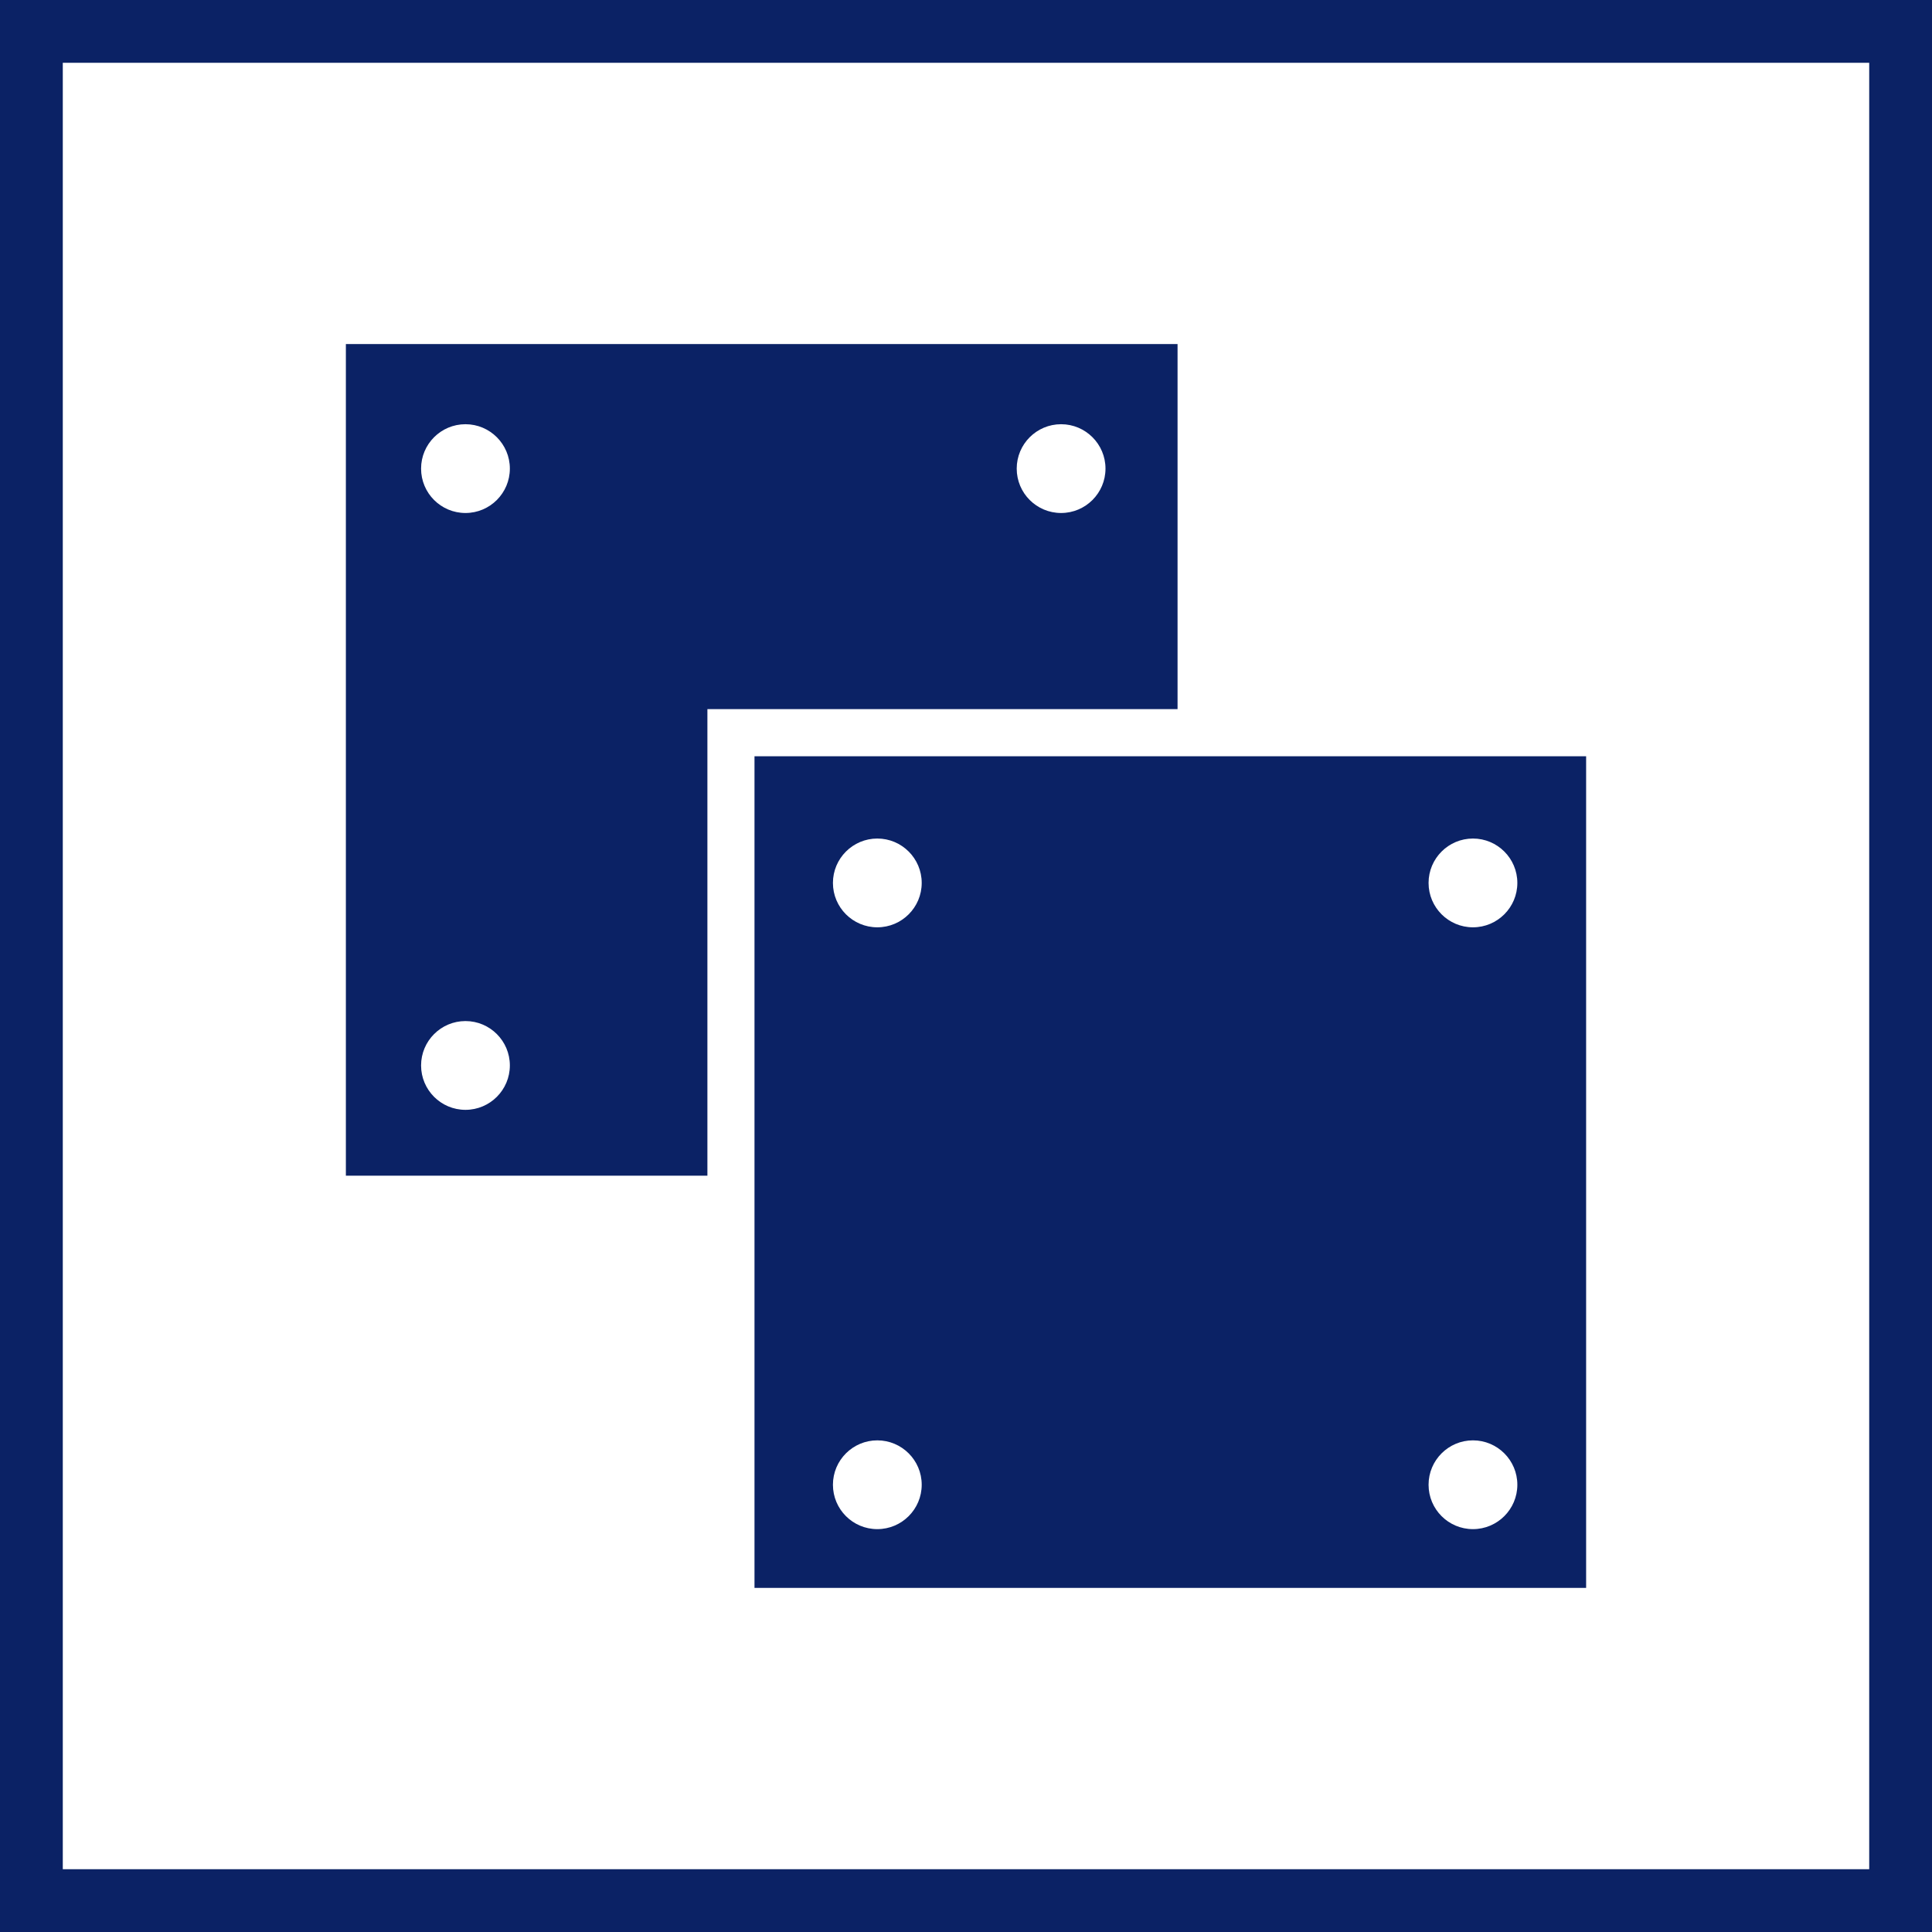
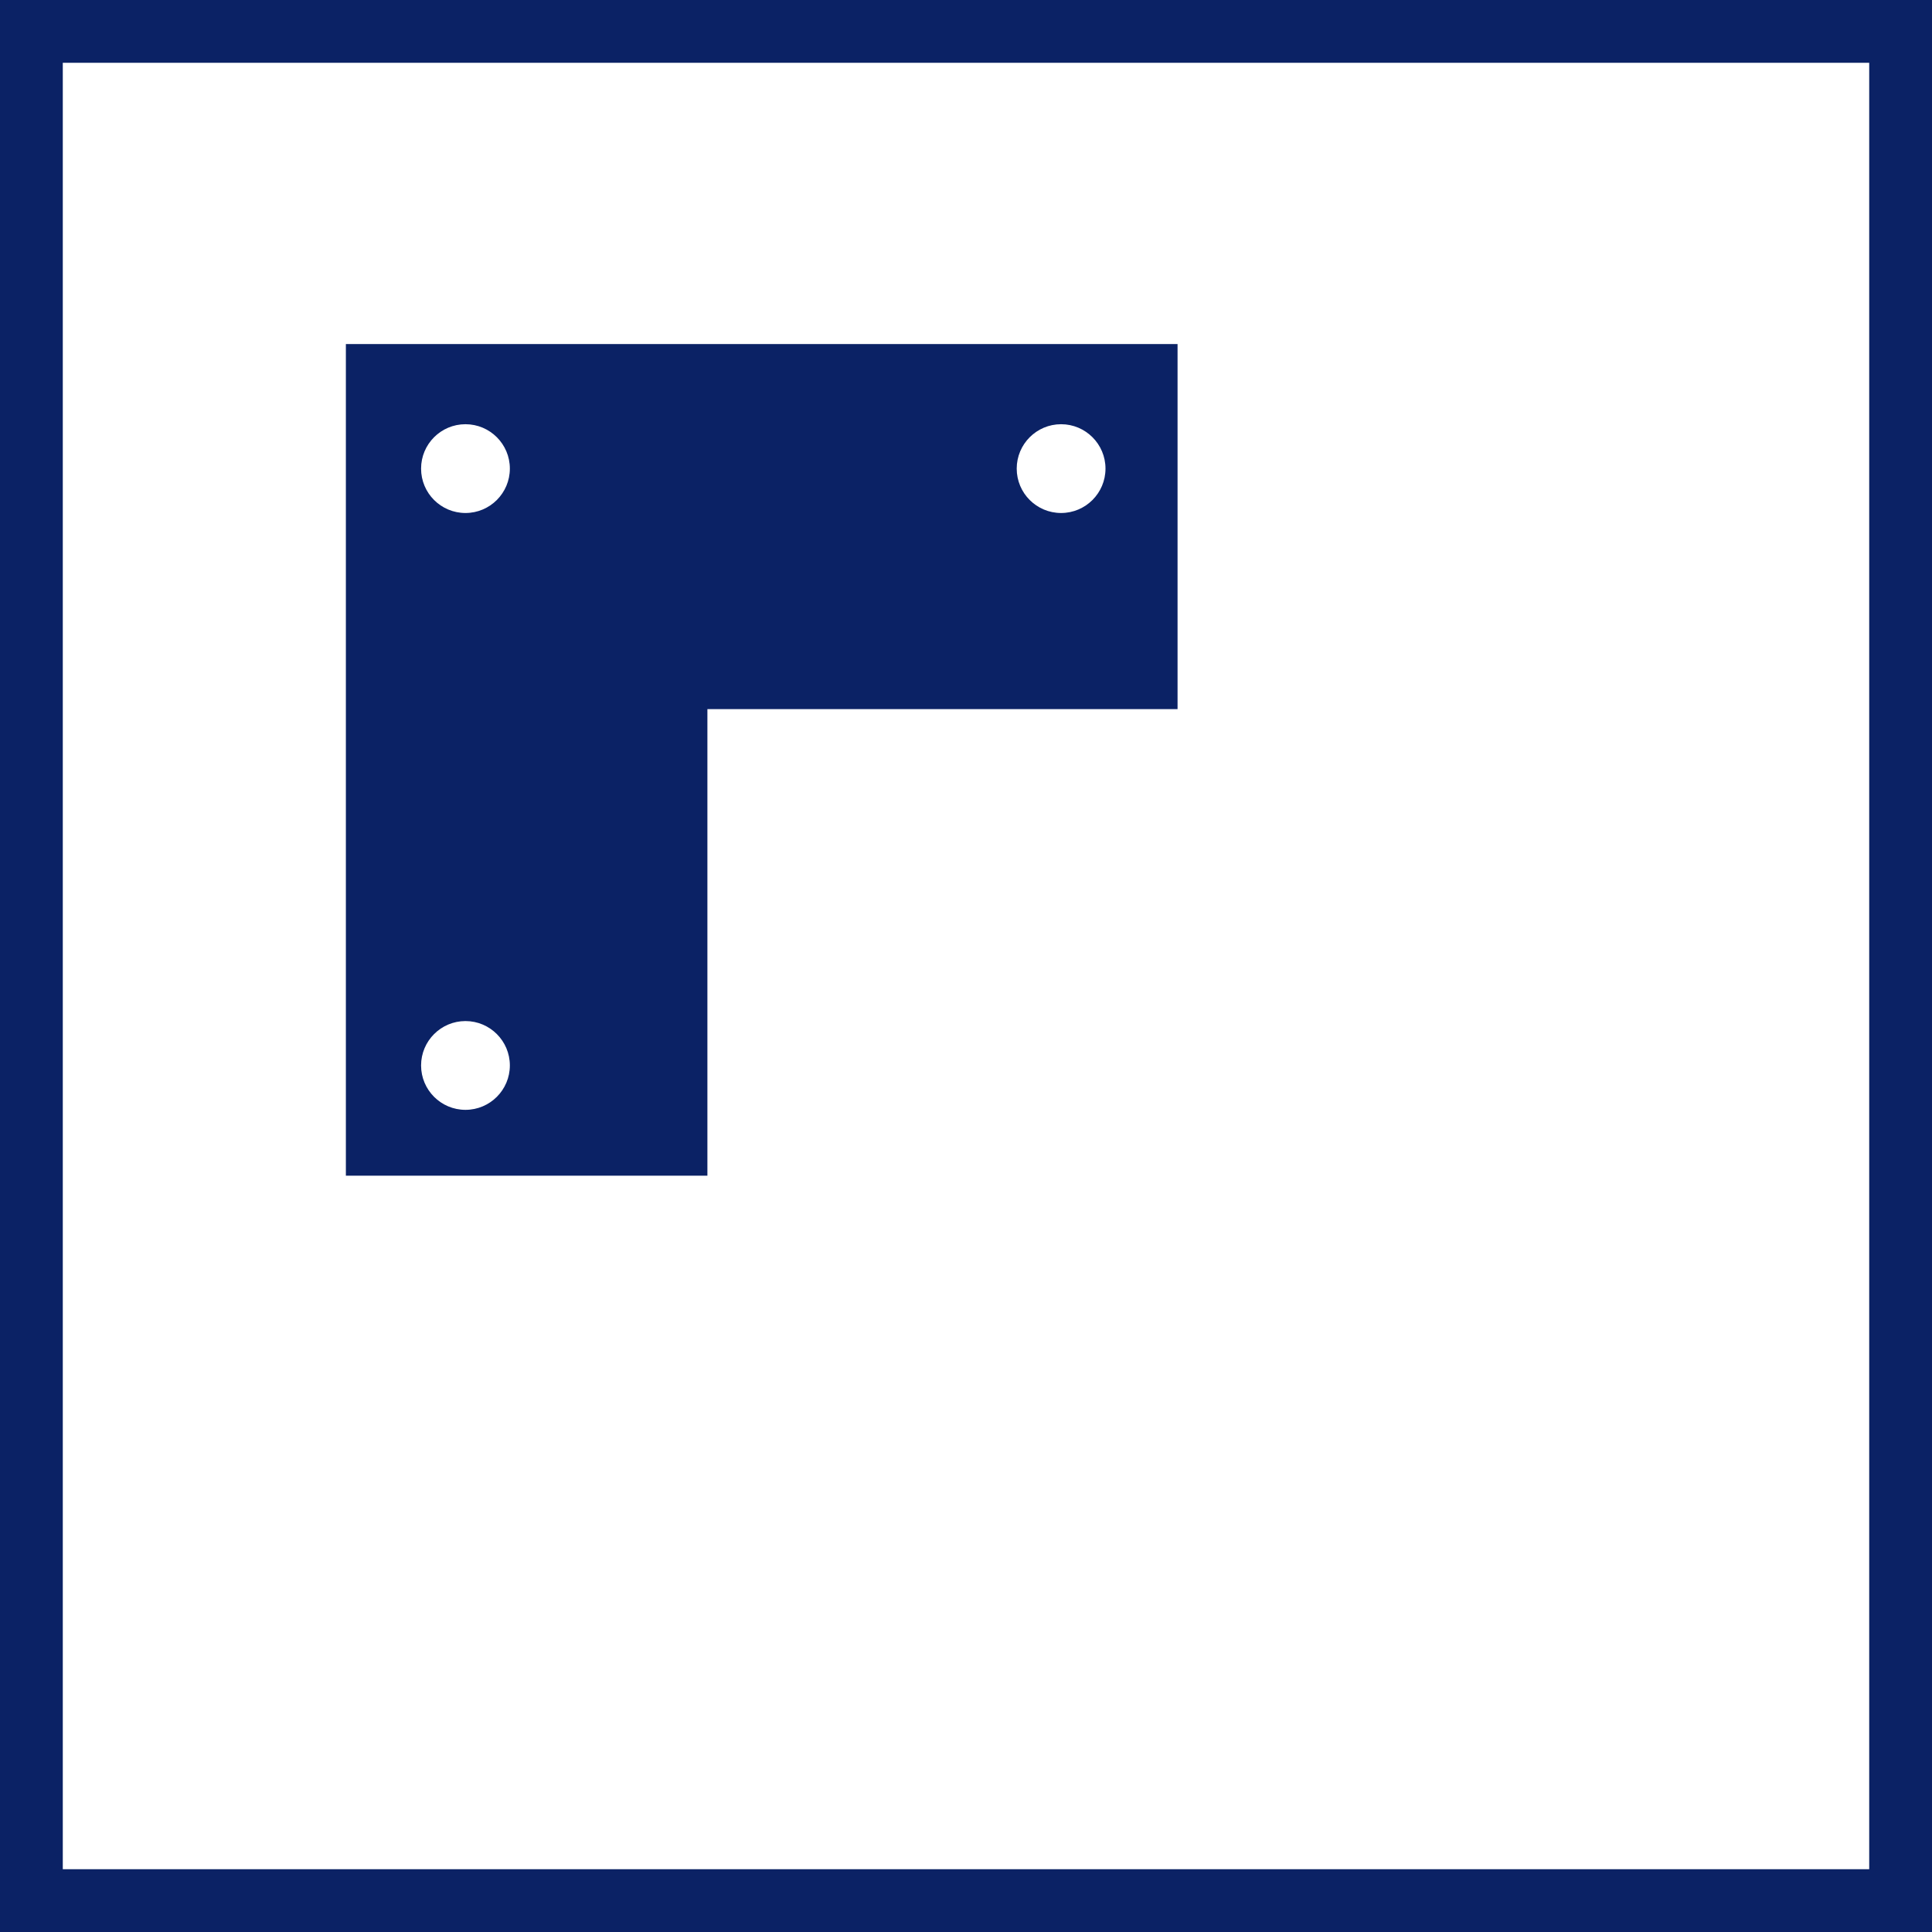
<svg xmlns="http://www.w3.org/2000/svg" id="Layer_1" viewBox="0 0 400 400">
  <defs>
    <style>.cls-1{fill:#0b2265;stroke-width:0px;}</style>
  </defs>
  <path class="cls-1" d="m387,13v374H13V13h374M400,0H0v400h400V0h0Z" />
-   <path class="cls-1" d="m156.21,156.58v172.18h172.18v-172.18h-172.18Zm25.43,160.01c-5.08,0-9.19-4.11-9.19-9.19s4.12-9.19,9.19-9.19,9.19,4.12,9.19,9.19-4.12,9.19-9.19,9.19Zm0-124.6c-5.08,0-9.19-4.12-9.19-9.19s4.12-9.19,9.19-9.19,9.19,4.12,9.19,9.19-4.12,9.19-9.19,9.19Zm123.32,124.6c-5.08,0-9.19-4.11-9.19-9.19s4.12-9.19,9.19-9.19,9.19,4.12,9.19,9.19-4.12,9.19-9.19,9.19Zm0-124.6c-5.08,0-9.19-4.12-9.19-9.19s4.12-9.19,9.19-9.19,9.19,4.12,9.19,9.19-4.12,9.19-9.19,9.19Z" />
  <path class="cls-1" d="m71.61,71.23v172.18h74.85v-96.59h97.34v-75.59H71.61Zm24.76,158.55c-5.08,0-9.19-4.12-9.19-9.19s4.12-9.19,9.19-9.19,9.19,4.12,9.19,9.19-4.12,9.19-9.19,9.19Zm0-123.57c-5.08,0-9.19-4.11-9.19-9.19s4.12-9.19,9.19-9.19,9.19,4.12,9.19,9.19-4.12,9.19-9.19,9.19Zm123.32,0c-5.08,0-9.19-4.11-9.19-9.19s4.12-9.19,9.19-9.19,9.19,4.12,9.19,9.19-4.12,9.19-9.19,9.19Z" />
</svg>